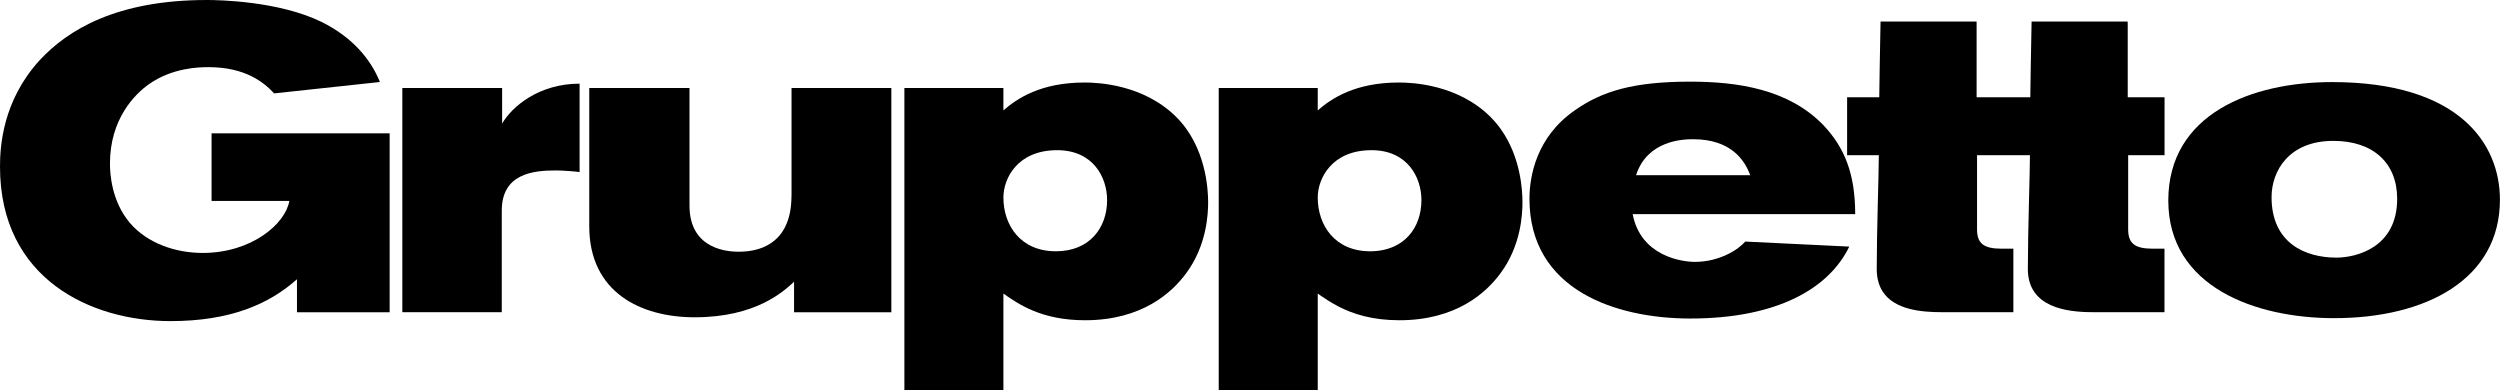
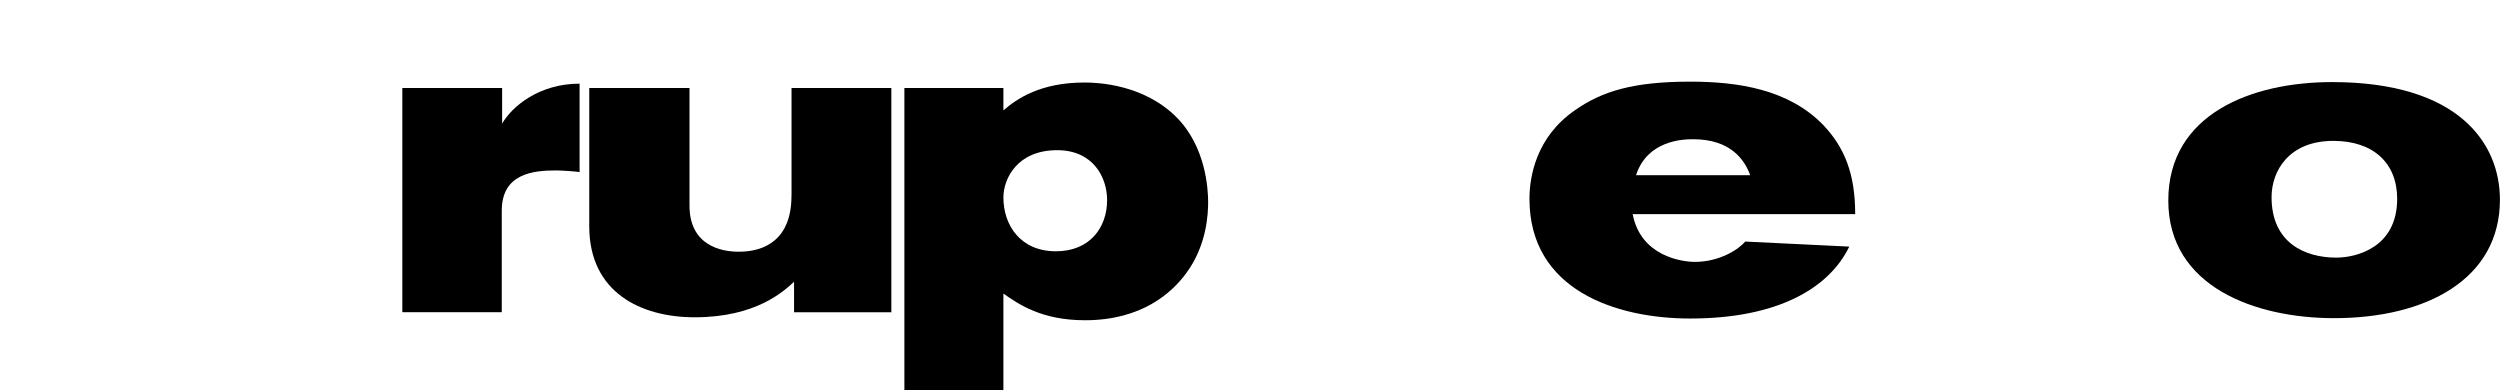
<svg xmlns="http://www.w3.org/2000/svg" id="_Слой_2" data-name="Слой 2" viewBox="0 0 346.92 54.18">
  <defs>
    <style> .cls-1 { stroke-width: 0px; } </style>
  </defs>
  <g id="Layer_1" data-name="Layer 1">
    <g>
-       <path class="cls-1" d="m29.35,27.88h10.8c-.53,3.17-5.22,7.22-12.03,7.22-3.7,0-7.63-1.29-10.1-4.17-2.58-3.05-2.76-6.93-2.76-8.22,0-6.22,3.46-9.63,5.34-10.98,3.29-2.35,7.04-2.41,8.34-2.41,5.11,0,7.69,2.11,9.1,3.64l14.68-1.58c-1.23-3.05-3.7-6.16-8.1-8.34C38.63.12,30.23,0,28.71,0,16.14,0,9.39,4.17,5.52,8.34.35,13.97,0,20.37,0,23.13c0,15.62,12.68,21.43,23.66,21.43,8.28,0,13.68-2.35,17.55-5.81v4.58h12.86v-24.83h-24.71v9.39Z" />
      <path class="cls-1" d="m69.68,17.14v-4.93h-13.85v31.11h13.8v-14.09c0-5.11,4.29-5.58,7.51-5.58,1,0,3.17.18,3.29.23v-12.27c-5.58,0-9.33,3.11-10.74,5.52Z" />
      <path class="cls-1" d="m109.83,27.18c0,6.05-3.7,7.75-7.28,7.75-1.23,0-6.87-.12-6.87-6.4V12.21h-13.91v19.2c0,9.16,7.16,12.62,14.62,12.62,8.57,0,12.39-3.64,13.8-4.93v4.23h13.5V12.21h-13.85v14.97Z" />
      <path class="cls-1" d="m150.51,11.45c-6.11,0-9.39,2.23-11.27,3.87v-3.11h-13.74v41.97h13.74v-13.44c2.11,1.47,5.28,3.7,11.33,3.7,7.92,0,12.09-3.87,14.03-6.52,2.88-3.87,3.05-8.28,3.05-9.86,0-1.76-.29-7.69-4.4-11.8-4.52-4.52-10.8-4.81-12.74-4.81Zm-3.99,23.42c-4.93,0-7.28-3.64-7.28-7.46,0-2.64,1.94-6.57,7.46-6.57,4.99,0,6.93,3.76,6.93,6.93,0,3.82-2.41,7.1-7.1,7.1Z" />
-       <path class="cls-1" d="m206.87,16.26c-4.52-4.52-10.8-4.81-12.74-4.81-6.11,0-9.39,2.23-11.27,3.87v-3.11h-13.74v41.97h13.74v-13.44c.79.55,1.74,1.21,2.93,1.82,1.98,1.01,4.63,1.88,8.4,1.88,7.92,0,12.09-3.87,14.03-6.52,2.88-3.87,3.05-8.28,3.05-9.86s-.22-6.23-3-10.13c-.41-.58-.88-1.14-1.41-1.67Zm-13.47,17.96c-.92.41-2.01.65-3.26.65-4.93,0-7.28-3.64-7.28-7.46,0-2.64,1.94-6.57,7.46-6.57,4.99,0,6.93,3.76,6.93,6.93,0,.97-.16,1.9-.46,2.75-.58,1.62-1.71,2.95-3.38,3.7Z" />
      <path class="cls-1" d="m253.04,17.38c-4.81-4.99-11.86-6.05-18.49-6.05-7.81,0-12.21,1.29-16.03,3.99-5.34,3.7-6.28,9.16-6.28,12.27,0,12.68,12.03,16.61,22.31,16.61,12.09,0,19.25-4.17,22.07-9.98l-14.44-.7c-.88,1.06-3.52,2.82-6.99,2.82-1.76,0-7.51-.76-8.63-6.63h30.88c0-5.58-1.47-9.22-4.4-12.33Zm-26.01,6.93c1.58-4.87,6.57-4.99,7.92-4.99,5.22,0,7.16,2.88,7.92,4.99h-15.85Z" />
-       <path class="cls-1" d="m295.25,3.24v-.25h-13.33c-.06,2.11-.18,10.51-.18,10.51h-7.45V2.99h-13.33c-.06,2.11-.18,10.51-.18,10.51h-4.46v8.04h4.4c0,2.52-.29,10.45-.29,15.79,0,1.3.31,2.32.82,3.12,1.65,2.56,5.43,2.87,8.16,2.87h9.98v-8.81h-1.64c-2.52,0-3.4-.76-3.4-2.7v-10.27h7.34c0,2.52-.29,10.45-.29,15.79s5.4,5.99,8.98,5.99h9.98v-8.81h-1.64c-2.52,0-3.4-.76-3.4-2.7v-10.27h5.05v-8.04h-5.11V3.24Z" />
      <path class="cls-1" d="m323.61,11.39c-11.21,0-22.72,4.46-22.72,16.44s12.09,16.32,23.01,16.32c12.86,0,23.01-5.46,23.01-16.44,0-7.75-5.64-16.32-23.31-16.32Zm.59,24.36c-4.29,0-8.98-2-8.98-8.39,0-3.64,2.41-7.81,8.57-7.81,5.52,0,8.86,3.05,8.86,8.04,0,6.75-5.64,8.16-8.45,8.16Z" />
    </g>
  </g>
</svg>